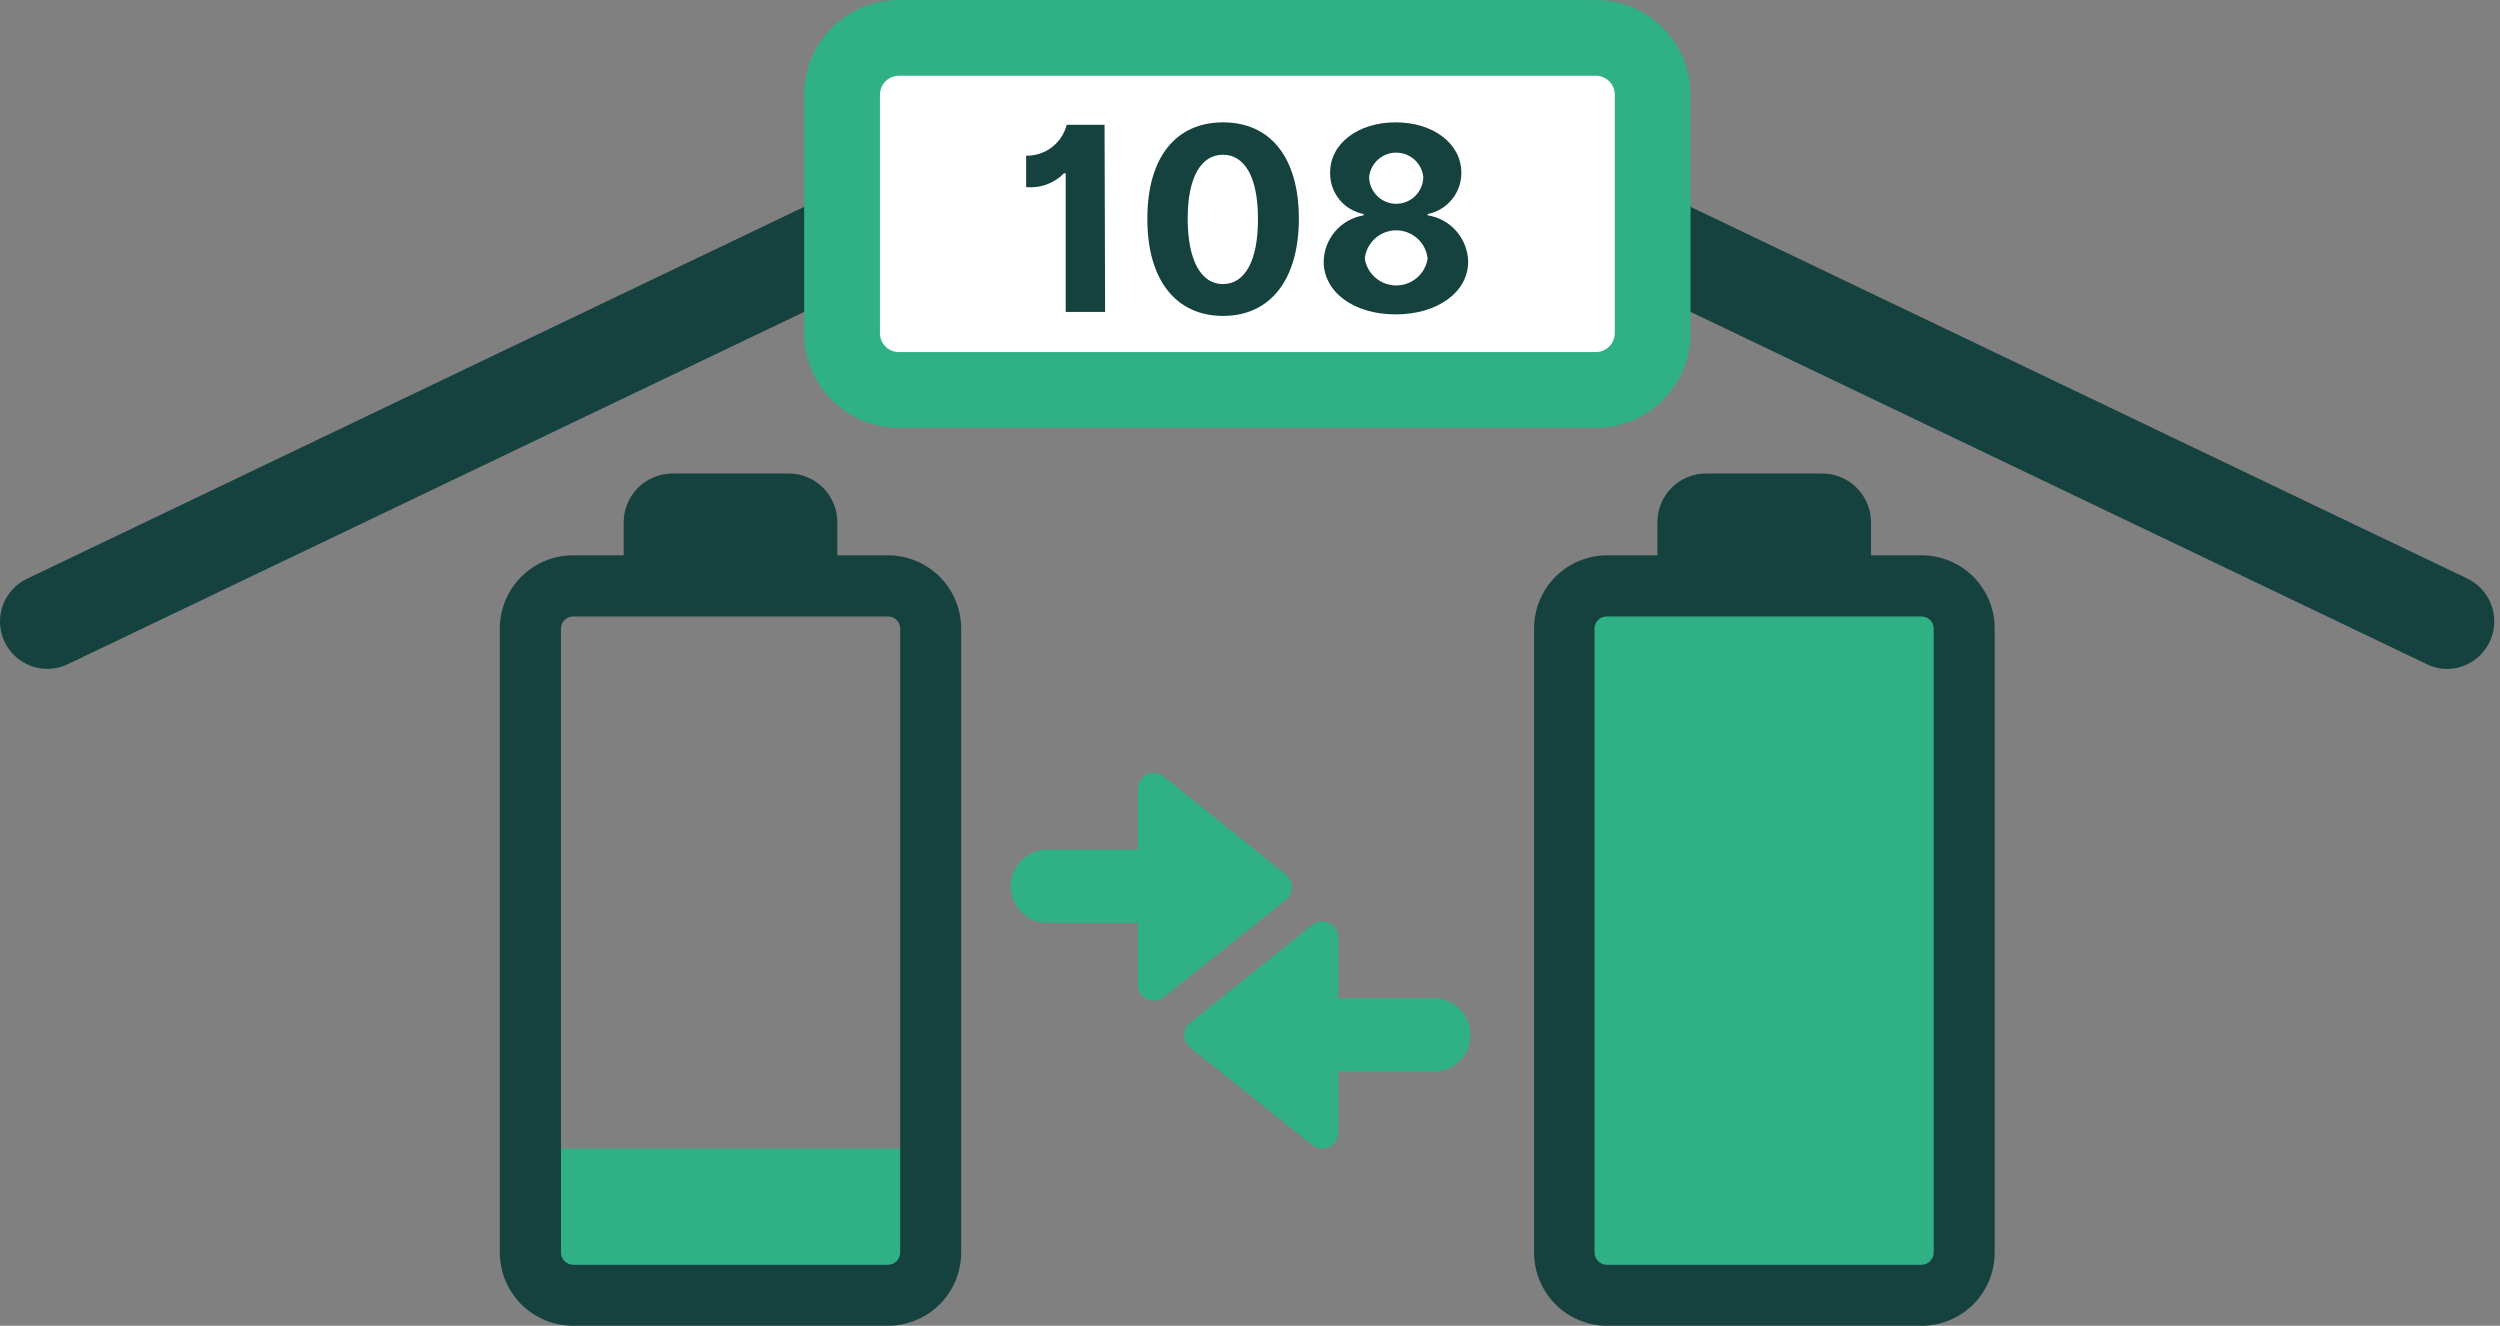
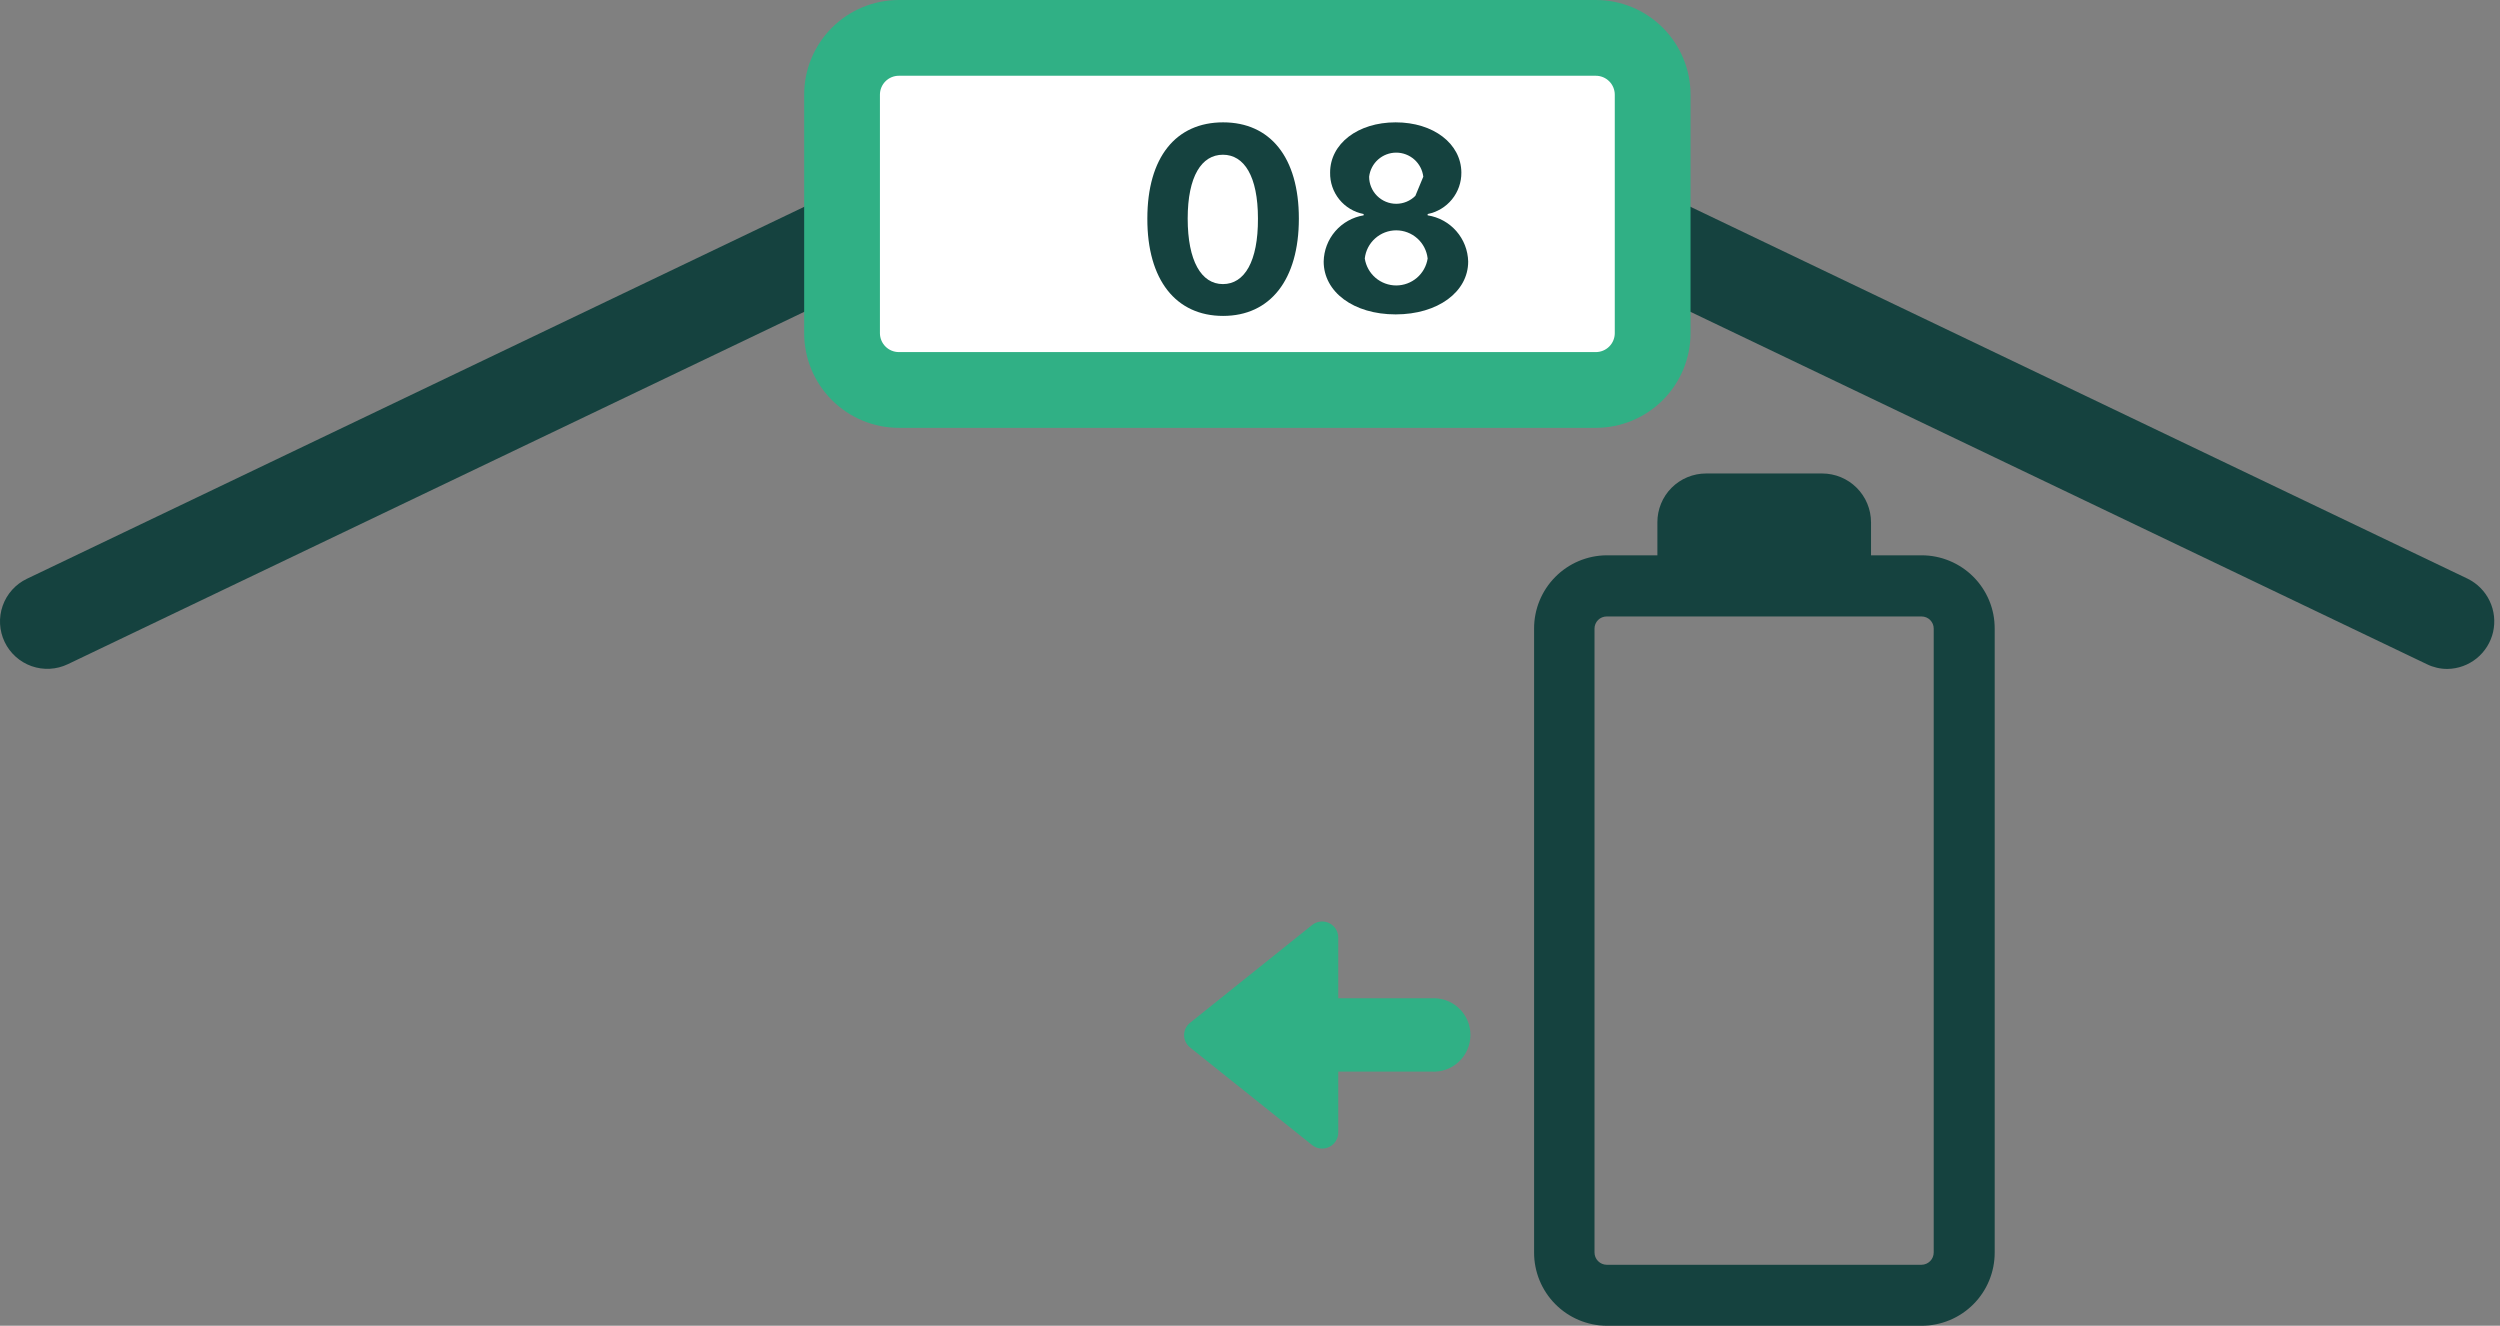
<svg xmlns="http://www.w3.org/2000/svg" width="132" height="70" viewBox="0 0 132 70" fill="none">
  <rect x="0" y="0" width="132" height="70" fill="#808080" stroke="none" />
  <g clip-path="url(#clip0_1753_457)">
    <path d="M129.22 35.32C128.846 35.321 128.476 35.235 128.14 35.07L65.86 5.27L3.58 35.07C2.982 35.356 2.295 35.394 1.669 35.173C1.044 34.953 0.531 34.493 0.245 33.895C-0.041 33.297 -0.079 32.61 0.142 31.984C0.362 31.359 0.822 30.846 1.42 30.56L64.78 0.24C65.118 0.082 65.487 0 65.86 0C66.233 0 66.602 0.082 66.94 0.24L130.3 30.56C130.805 30.81 131.212 31.222 131.454 31.731C131.697 32.24 131.76 32.816 131.636 33.366C131.511 33.915 131.205 34.407 130.767 34.762C130.328 35.116 129.784 35.313 129.22 35.32Z" fill="#15423F" />
-     <path d="M60.08 41.65V44.86H55.17C54.681 44.895 54.223 45.114 53.889 45.473C53.555 45.832 53.369 46.305 53.369 46.795C53.369 47.285 53.555 47.758 53.889 48.117C54.223 48.476 54.681 48.695 55.17 48.73H60.08V52C60.08 52.159 60.126 52.314 60.21 52.448C60.295 52.582 60.416 52.689 60.56 52.757C60.703 52.825 60.863 52.851 61.02 52.832C61.178 52.813 61.327 52.75 61.45 52.65L67.9 47.51C67.998 47.43 68.077 47.33 68.132 47.215C68.186 47.101 68.214 46.977 68.214 46.85C68.214 46.724 68.186 46.599 68.132 46.484C68.077 46.37 67.998 46.27 67.9 46.19L61.45 41C61.327 40.9 61.178 40.837 61.02 40.818C60.863 40.799 60.703 40.825 60.56 40.893C60.416 40.961 60.295 41.068 60.21 41.202C60.126 41.336 60.08 41.491 60.08 41.65Z" fill="#30B085" />
    <path d="M70.66 59.79V56.58H75.56C75.826 56.599 76.093 56.563 76.344 56.475C76.595 56.386 76.826 56.247 77.021 56.065C77.216 55.884 77.371 55.664 77.478 55.419C77.584 55.175 77.639 54.911 77.639 54.645C77.639 54.379 77.584 54.115 77.478 53.87C77.371 53.626 77.216 53.406 77.021 53.225C76.826 53.043 76.595 52.904 76.344 52.815C76.093 52.727 75.826 52.691 75.56 52.71H70.66V49.5C70.659 49.34 70.613 49.184 70.528 49.049C70.442 48.915 70.321 48.807 70.177 48.738C70.033 48.669 69.872 48.642 69.714 48.66C69.555 48.678 69.405 48.74 69.28 48.84L62.84 54C62.74 54.078 62.66 54.177 62.604 54.291C62.549 54.404 62.52 54.529 62.52 54.655C62.52 54.781 62.549 54.906 62.604 55.02C62.66 55.133 62.74 55.232 62.84 55.31L69.28 60.46C69.405 60.56 69.557 60.623 69.716 60.64C69.876 60.658 70.037 60.63 70.181 60.56C70.326 60.49 70.447 60.38 70.532 60.244C70.617 60.108 70.661 59.95 70.66 59.79Z" fill="#30B085" />
-     <path d="M48.56 60.64H28.59V67.38H48.56V60.64Z" fill="#30B085" />
-     <path d="M46.88 29.32H44.21V27.58C44.211 27.241 44.145 26.905 44.016 26.591C43.887 26.277 43.697 25.993 43.457 25.753C43.218 25.513 42.932 25.323 42.619 25.194C42.305 25.064 41.969 24.999 41.63 25H35.51C34.826 25 34.169 25.272 33.686 25.756C33.202 26.239 32.93 26.896 32.93 27.58V29.32H30.26C29.234 29.32 28.249 29.728 27.523 30.453C26.798 31.179 26.39 32.164 26.39 33.19V66.13C26.39 67.156 26.798 68.141 27.523 68.867C28.249 69.592 29.234 70 30.26 70H46.88C47.906 70 48.891 69.592 49.617 68.867C50.342 68.141 50.75 67.156 50.75 66.13V33.19C50.75 32.164 50.342 31.179 49.617 30.453C48.891 29.728 47.906 29.32 46.88 29.32ZM47.53 66.13C47.53 66.215 47.513 66.3 47.48 66.379C47.448 66.458 47.4 66.529 47.34 66.59C47.279 66.65 47.208 66.698 47.129 66.731C47.05 66.763 46.965 66.78 46.88 66.78H30.26C30.089 66.777 29.927 66.708 29.807 66.586C29.687 66.465 29.62 66.301 29.62 66.13V33.19C29.62 33.02 29.687 32.858 29.808 32.737C29.927 32.617 30.09 32.55 30.26 32.55H46.88C46.965 32.549 47.049 32.564 47.128 32.596C47.207 32.627 47.279 32.674 47.339 32.734C47.4 32.793 47.448 32.864 47.48 32.943C47.513 33.021 47.53 33.105 47.53 33.19V66.13Z" fill="#15423F" />
-     <path d="M103.13 30.12H83.16V67.39H103.13V30.12Z" fill="#30B085" />
    <path d="M101.46 29.32H98.79V27.58C98.79 26.896 98.518 26.239 98.034 25.756C97.55 25.272 96.894 25 96.21 25H90.08C89.742 25 89.407 25.067 89.094 25.197C88.782 25.326 88.498 25.517 88.259 25.756C88.02 25.996 87.831 26.28 87.703 26.593C87.574 26.906 87.509 27.242 87.51 27.58V29.32H84.83C83.81 29.328 82.834 29.739 82.116 30.465C81.399 31.19 80.997 32.17 81 33.19V66.13C80.997 67.15 81.399 68.13 82.116 68.855C82.834 69.581 83.81 69.992 84.83 70H101.46C101.968 70 102.471 69.9 102.939 69.705C103.408 69.511 103.834 69.225 104.193 68.866C104.552 68.506 104.836 68.08 105.029 67.61C105.222 67.141 105.321 66.638 105.32 66.13V33.19C105.321 32.682 105.222 32.179 105.029 31.71C104.836 31.24 104.552 30.814 104.193 30.454C103.834 30.095 103.408 29.809 102.939 29.615C102.471 29.42 101.968 29.32 101.46 29.32ZM102.1 66.13C102.1 66.301 102.033 66.465 101.913 66.586C101.793 66.708 101.631 66.777 101.46 66.78H84.83C84.659 66.777 84.497 66.708 84.377 66.586C84.257 66.465 84.19 66.301 84.19 66.13V33.19C84.19 33.02 84.257 32.858 84.377 32.737C84.498 32.617 84.66 32.55 84.83 32.55H101.46C101.63 32.55 101.793 32.617 101.913 32.737C102.033 32.858 102.1 33.02 102.1 33.19V66.13Z" fill="#15423F" />
    <path d="M84.26 2H47.46C45.803 2 44.46 3.343 44.46 5V17.59C44.46 19.247 45.803 20.59 47.46 20.59H84.26C85.917 20.59 87.26 19.247 87.26 17.59V5C87.26 3.343 85.917 2 84.26 2Z" fill="white" />
    <path d="M84.26 4C84.525 4 84.779 4.105 84.967 4.293C85.155 4.48 85.26 4.735 85.26 5V17.59C85.26 17.855 85.155 18.11 84.967 18.297C84.779 18.485 84.525 18.59 84.26 18.59H47.46C47.195 18.59 46.94 18.485 46.753 18.297C46.565 18.11 46.46 17.855 46.46 17.59V5C46.46 4.735 46.565 4.48 46.753 4.293C46.94 4.105 47.195 4 47.46 4H84.26ZM84.26 0H47.46C46.134 0 44.862 0.527 43.924 1.464C42.987 2.402 42.46 3.674 42.46 5V17.59C42.46 18.916 42.987 20.188 43.924 21.125C44.862 22.063 46.134 22.59 47.46 22.59H84.26C85.586 22.59 86.858 22.063 87.796 21.125C88.733 20.188 89.26 18.916 89.26 17.59V5C89.26 3.674 88.733 2.402 87.796 1.464C86.858 0.527 85.586 0 84.26 0Z" fill="#30B085" />
-     <path d="M58.35 16.47H56.27V9.15H56.18C55.922 9.413 55.608 9.614 55.262 9.741C54.916 9.867 54.547 9.914 54.18 9.88V8.22C54.669 8.23 55.146 8.075 55.535 7.779C55.923 7.483 56.2 7.064 56.32 6.59H58.32L58.35 16.47Z" fill="#15423F" />
    <path d="M60.58 11.54C60.58 8.3 62.09 6.46 64.58 6.46C67.07 6.46 68.58 8.31 68.58 11.54C68.58 14.77 67.07 16.68 64.58 16.68C62.09 16.68 60.57 14.78 60.58 11.54ZM66.42 11.54C66.42 9.3 65.69 8.17 64.57 8.17C63.45 8.17 62.71 9.3 62.71 11.54C62.71 13.78 63.43 15 64.57 15C65.71 15 66.43 13.81 66.42 11.54Z" fill="#15423F" />
-     <path d="M69.89 13.81C69.901 13.221 70.118 12.654 70.503 12.208C70.889 11.762 71.418 11.466 72 11.37V11.3C71.494 11.203 71.038 10.93 70.714 10.529C70.39 10.128 70.219 9.625 70.23 9.11C70.23 7.59 71.69 6.46 73.69 6.46C75.69 6.46 77.15 7.59 77.16 9.11C77.165 9.625 76.99 10.126 76.665 10.526C76.34 10.926 75.885 11.2 75.38 11.3V11.37C75.966 11.461 76.502 11.756 76.893 12.202C77.284 12.648 77.506 13.217 77.52 13.81C77.52 15.41 75.92 16.6 73.69 16.6C71.46 16.6 69.89 15.41 69.89 13.81ZM75.38 13.65C75.335 13.241 75.141 12.863 74.835 12.589C74.528 12.314 74.131 12.162 73.72 12.162C73.309 12.162 72.912 12.314 72.606 12.589C72.299 12.863 72.105 13.241 72.06 13.65C72.122 14.046 72.323 14.407 72.627 14.668C72.932 14.928 73.319 15.072 73.72 15.072C74.121 15.072 74.508 14.928 74.813 14.668C75.117 14.407 75.318 14.046 75.38 13.65ZM75.15 9.33C75.109 8.98 74.94 8.657 74.677 8.423C74.413 8.189 74.073 8.059 73.72 8.059C73.367 8.059 73.027 8.189 72.763 8.423C72.5 8.657 72.332 8.98 72.29 9.33C72.29 9.709 72.441 10.073 72.709 10.341C72.977 10.609 73.341 10.76 73.72 10.76C74.099 10.76 74.463 10.609 74.731 10.341C74.999 10.073 75.15 9.709 75.15 9.33Z" fill="#15423F" />
+     <path d="M69.89 13.81C69.901 13.221 70.118 12.654 70.503 12.208C70.889 11.762 71.418 11.466 72 11.37V11.3C71.494 11.203 71.038 10.93 70.714 10.529C70.39 10.128 70.219 9.625 70.23 9.11C70.23 7.59 71.69 6.46 73.69 6.46C75.69 6.46 77.15 7.59 77.16 9.11C77.165 9.625 76.99 10.126 76.665 10.526C76.34 10.926 75.885 11.2 75.38 11.3V11.37C75.966 11.461 76.502 11.756 76.893 12.202C77.284 12.648 77.506 13.217 77.52 13.81C77.52 15.41 75.92 16.6 73.69 16.6C71.46 16.6 69.89 15.41 69.89 13.81ZM75.38 13.65C75.335 13.241 75.141 12.863 74.835 12.589C74.528 12.314 74.131 12.162 73.72 12.162C73.309 12.162 72.912 12.314 72.606 12.589C72.299 12.863 72.105 13.241 72.06 13.65C72.122 14.046 72.323 14.407 72.627 14.668C72.932 14.928 73.319 15.072 73.72 15.072C74.121 15.072 74.508 14.928 74.813 14.668C75.117 14.407 75.318 14.046 75.38 13.65ZM75.15 9.33C75.109 8.98 74.94 8.657 74.677 8.423C74.413 8.189 74.073 8.059 73.72 8.059C73.367 8.059 73.027 8.189 72.763 8.423C72.5 8.657 72.332 8.98 72.29 9.33C72.29 9.709 72.441 10.073 72.709 10.341C72.977 10.609 73.341 10.76 73.72 10.76C74.099 10.76 74.463 10.609 74.731 10.341Z" fill="#15423F" />
  </g>
  <defs>
    <clipPath id="clip0_1753_457">
      <rect width="131.72" height="70" fill="white" />
    </clipPath>
  </defs>
</svg>